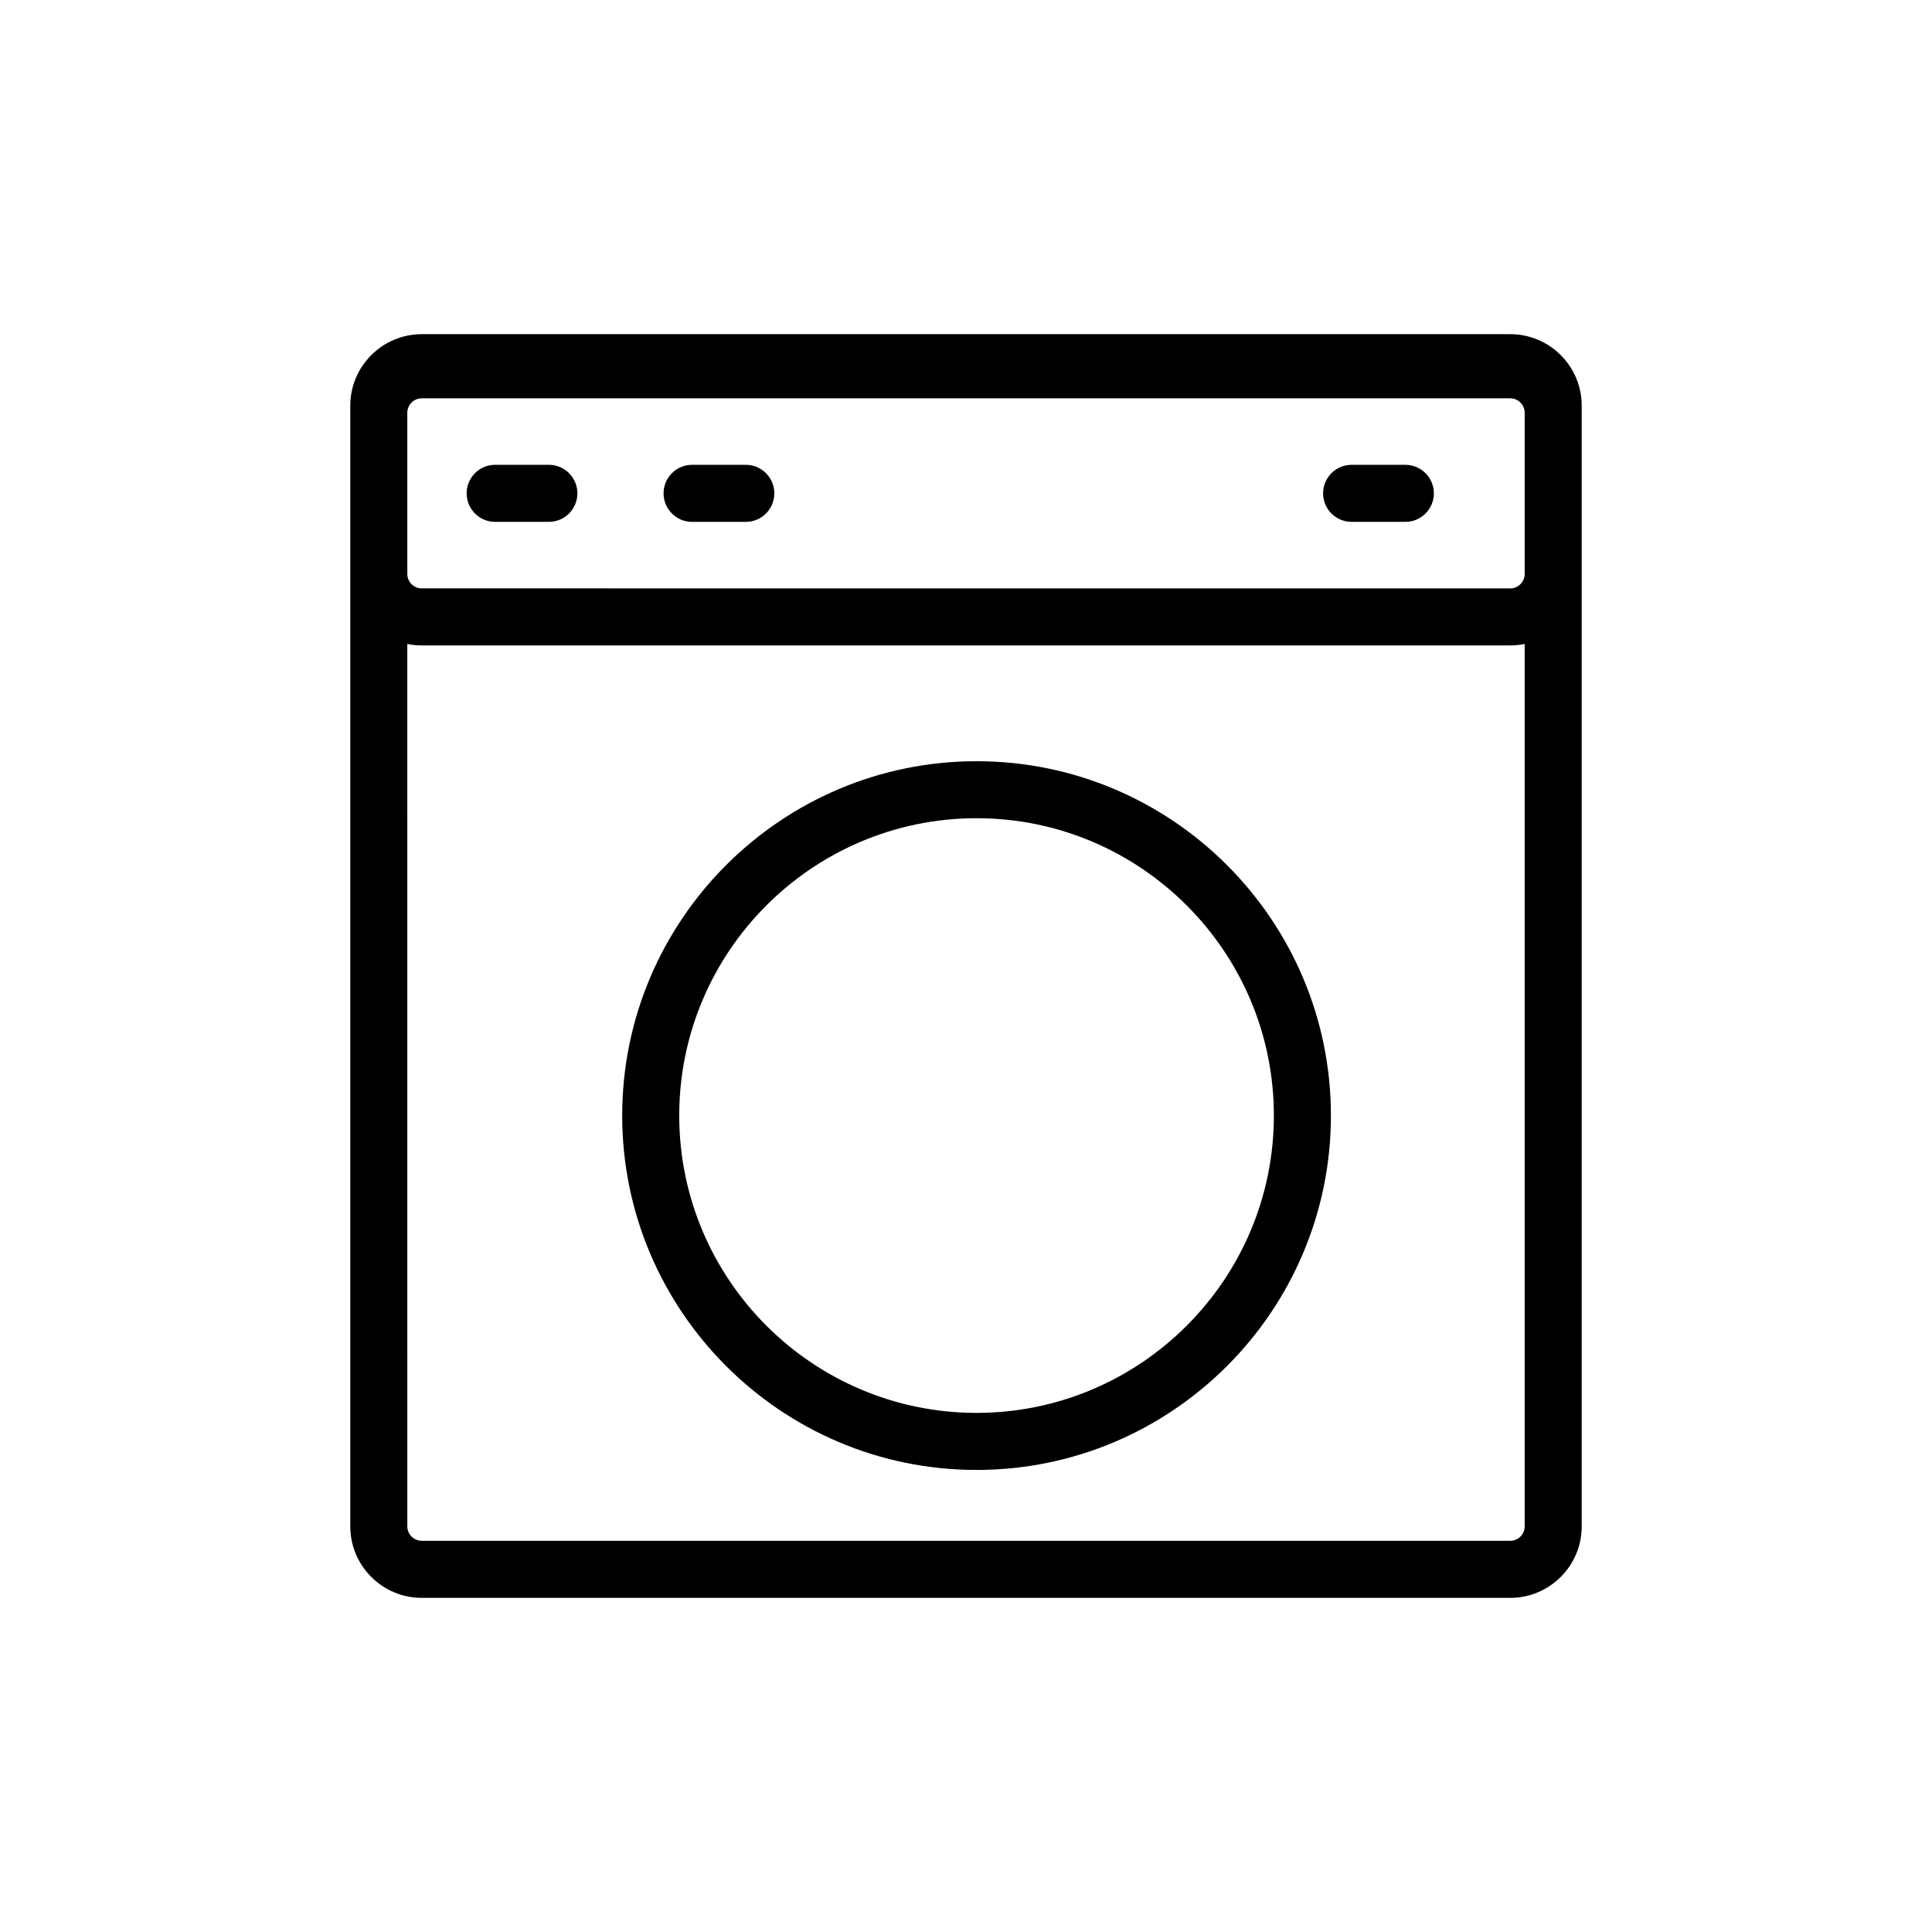
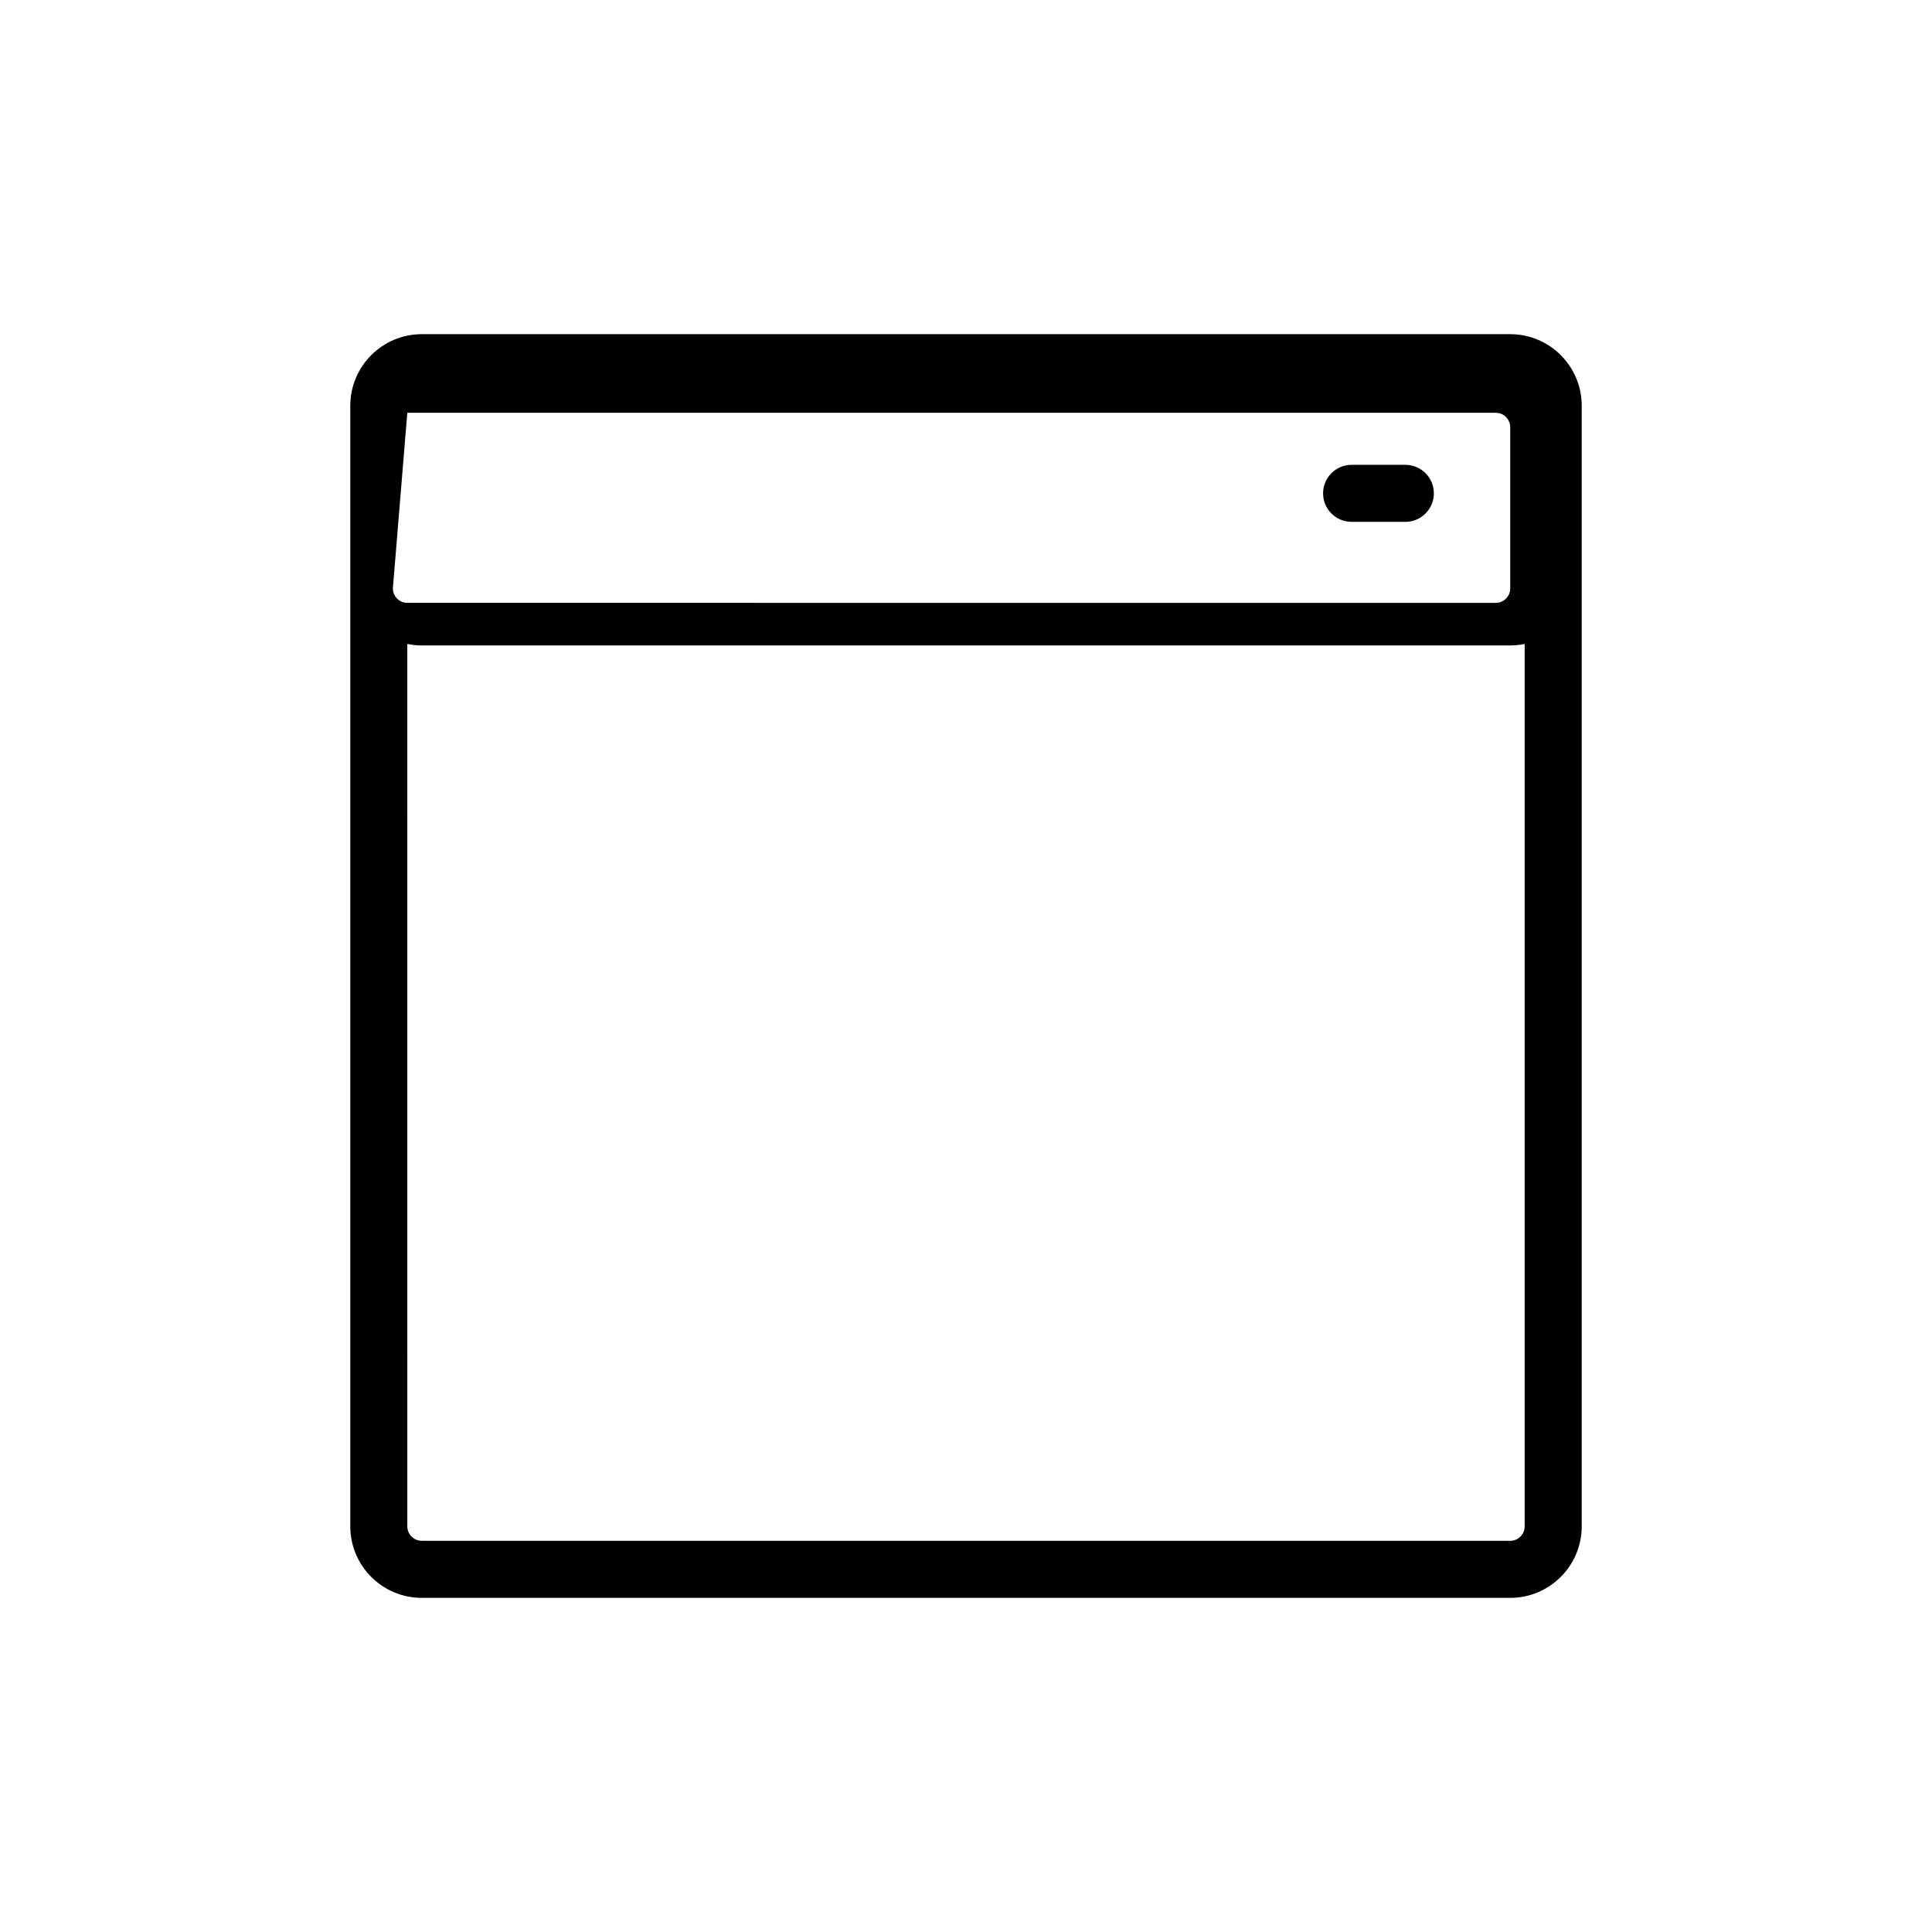
<svg xmlns="http://www.w3.org/2000/svg" fill="#000000" width="800px" height="800px" version="1.1" viewBox="144 144 512 512">
  <g>
-     <path d="m544.23 232.56h-288.46c-10.445 0-18.941 8.5-18.941 18.941v297.01c0 10.445 8.5 18.941 18.941 18.941h288.46c10.445 0 18.941-8.5 18.941-18.941v-297.01c0-10.449-8.5-18.941-18.941-18.941zm-292.29 20.836c0-2.117 1.719-3.836 3.828-3.836h288.46c2.109 0 3.828 1.719 3.828 3.836v42.699c0 2.117-1.719 3.836-3.828 3.836l-288.46-0.004c-2.109 0-3.828-1.719-3.828-3.836zm292.29 298.93h-288.46c-2.109 0-3.828-1.719-3.828-3.828l-0.004-233.84c1.238 0.25 2.519 0.387 3.828 0.387h288.46c1.309 0 2.59-0.137 3.828-0.387v233.85c0.004 2.113-1.715 3.824-3.824 3.824z" />
-     <path d="m402.8 345.73c-51.781 0-93.91 42.125-93.91 93.91 0 51.785 42.129 93.91 93.91 93.91 51.777 0 93.906-42.125 93.906-93.91 0-51.789-42.129-93.91-93.906-93.91zm0 172.7c-43.449 0-78.797-35.348-78.797-78.797s35.348-78.797 78.797-78.797c43.445 0 78.789 35.348 78.789 78.797 0 43.453-35.344 78.797-78.789 78.797z" />
-     <path d="m275.22 282.3h14.234c4.176 0 7.559-3.387 7.559-7.559s-3.379-7.559-7.559-7.559h-14.234c-4.176 0-7.559 3.387-7.559 7.559 0.004 4.172 3.387 7.559 7.559 7.559z" />
-     <path d="m327.41 282.3h14.234c4.176 0 7.559-3.387 7.559-7.559s-3.379-7.559-7.559-7.559h-14.234c-4.176 0-7.559 3.387-7.559 7.559s3.383 7.559 7.559 7.559z" />
+     <path d="m544.23 232.56h-288.46c-10.445 0-18.941 8.5-18.941 18.941v297.01c0 10.445 8.5 18.941 18.941 18.941h288.46c10.445 0 18.941-8.5 18.941-18.941v-297.01c0-10.449-8.5-18.941-18.941-18.941zm-292.29 20.836h288.46c2.109 0 3.828 1.719 3.828 3.836v42.699c0 2.117-1.719 3.836-3.828 3.836l-288.46-0.004c-2.109 0-3.828-1.719-3.828-3.836zm292.29 298.93h-288.46c-2.109 0-3.828-1.719-3.828-3.828l-0.004-233.84c1.238 0.25 2.519 0.387 3.828 0.387h288.46c1.309 0 2.59-0.137 3.828-0.387v233.85c0.004 2.113-1.715 3.824-3.824 3.824z" />
    <path d="m502.19 282.3h14.238c4.176 0 7.559-3.387 7.559-7.559s-3.379-7.559-7.559-7.559h-14.238c-4.176 0-7.559 3.387-7.559 7.559s3.387 7.559 7.559 7.559z" />
  </g>
</svg>